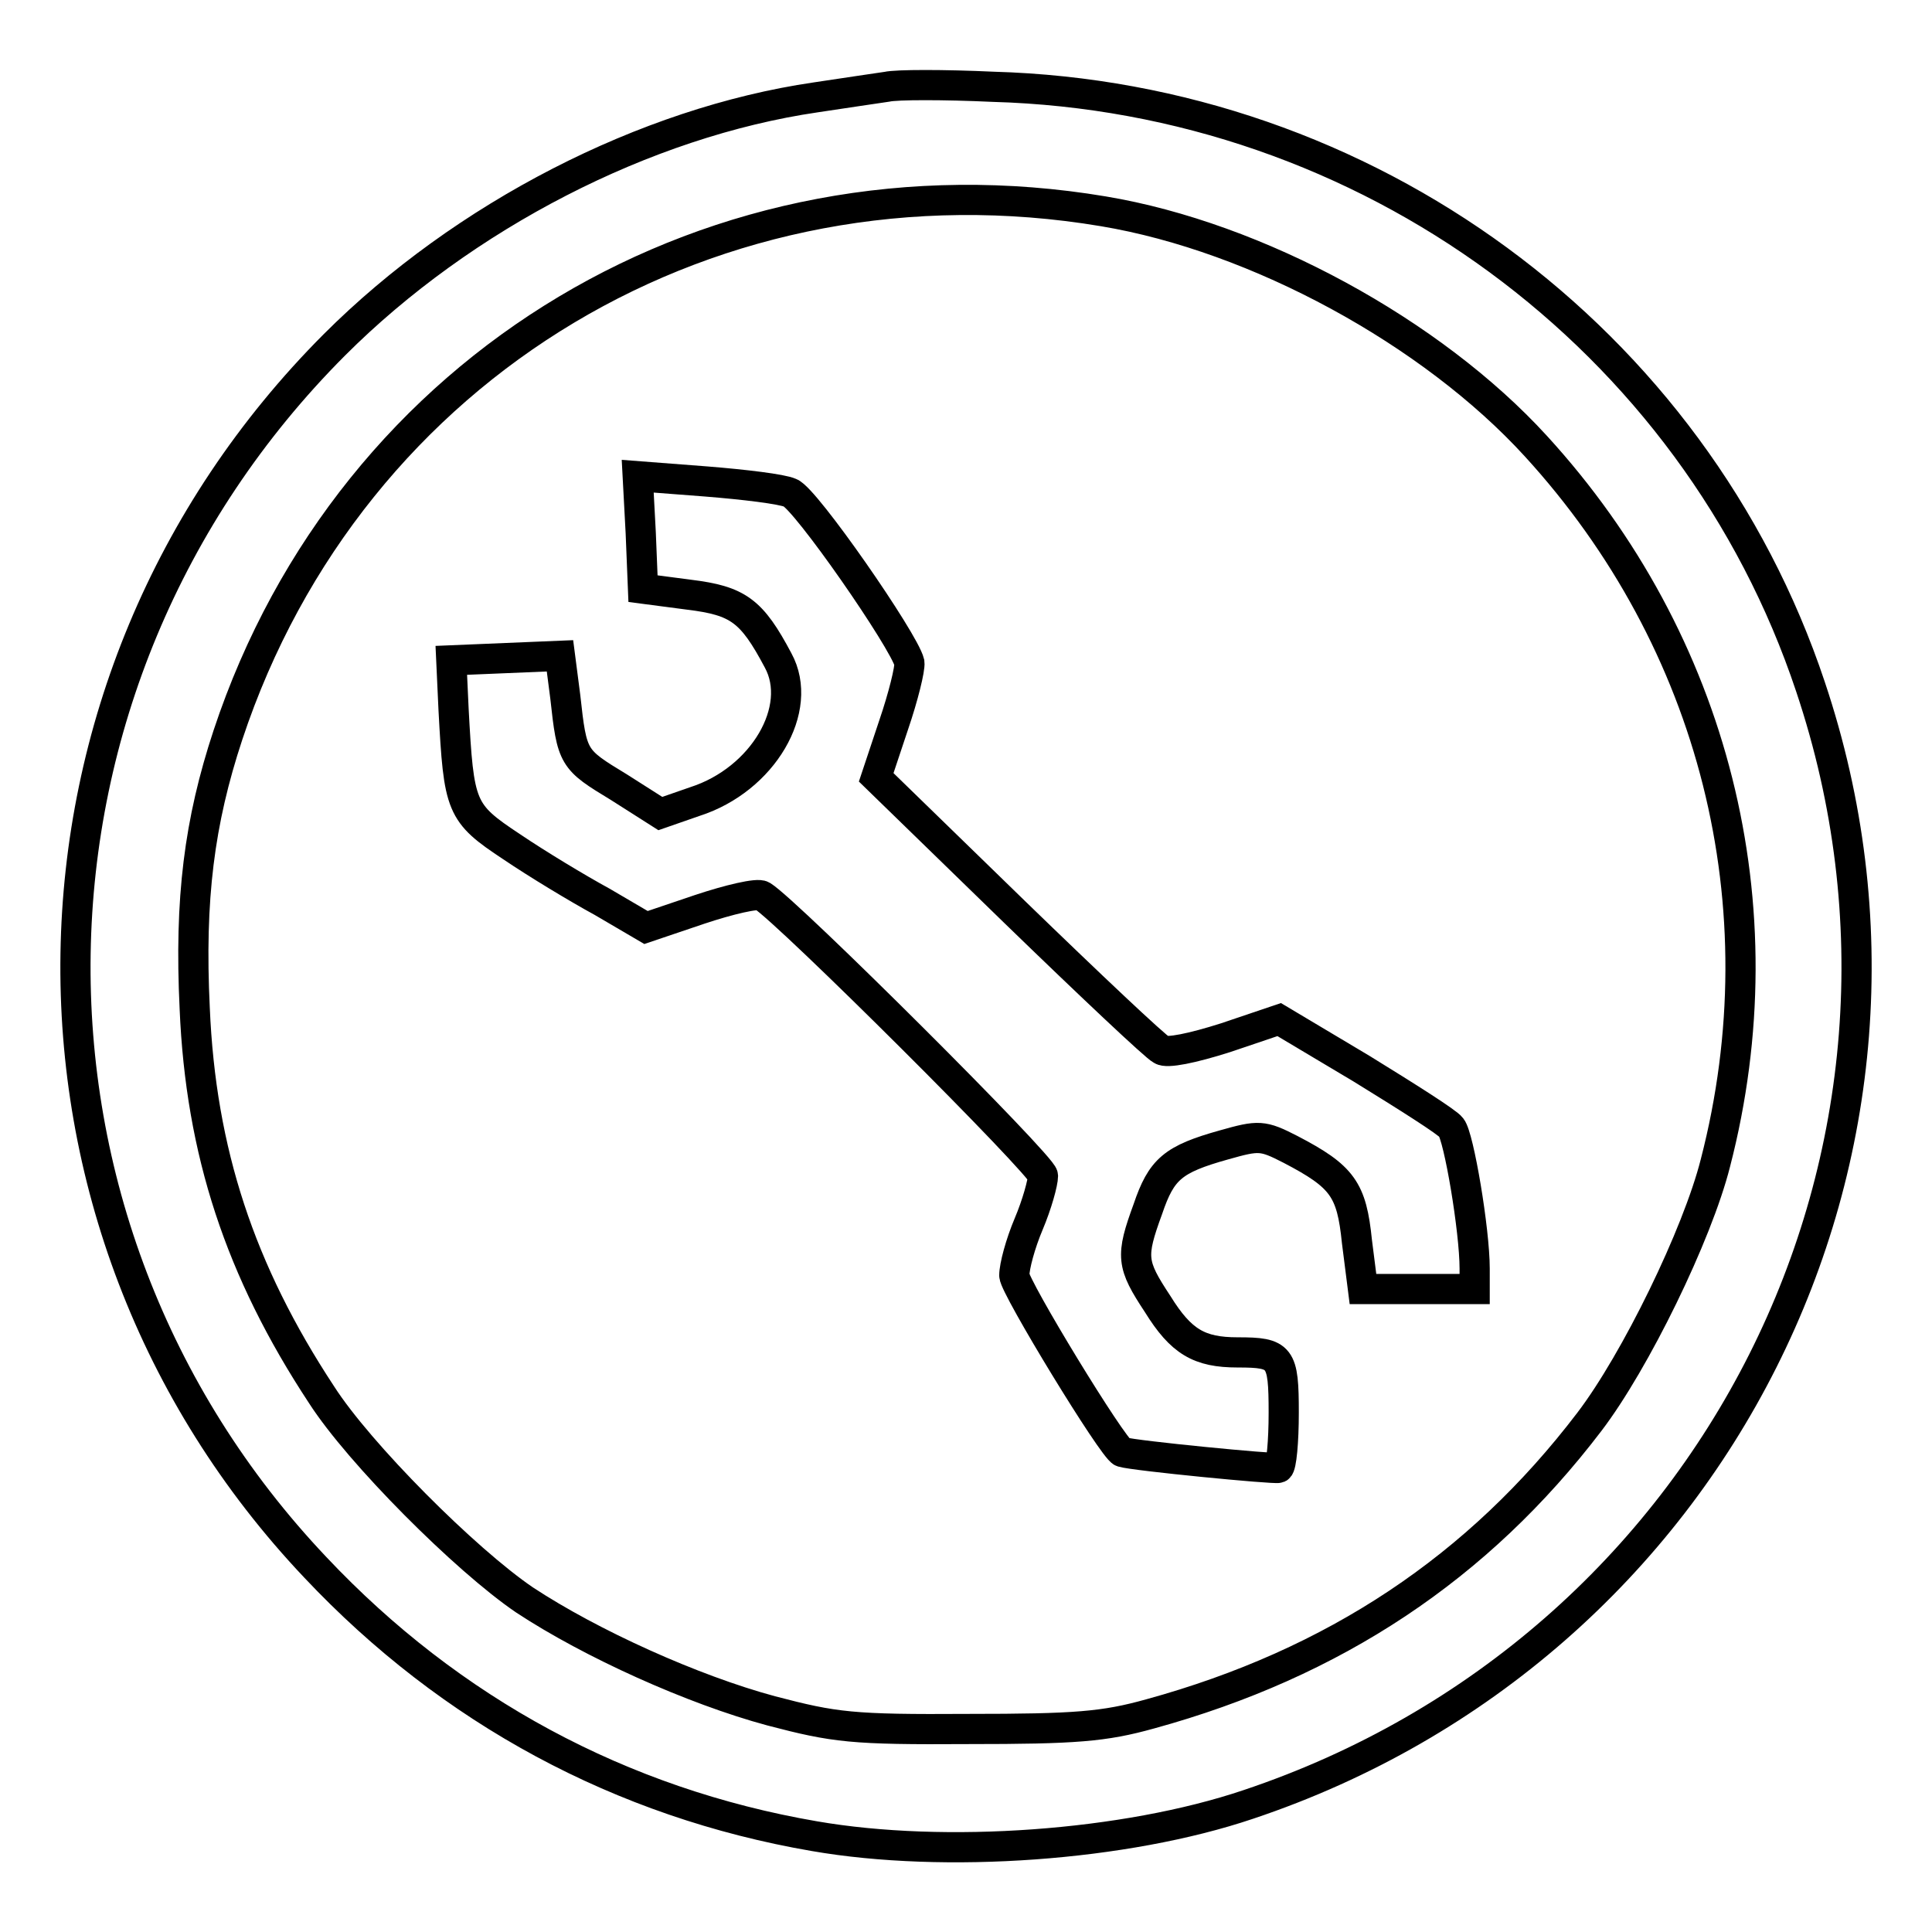
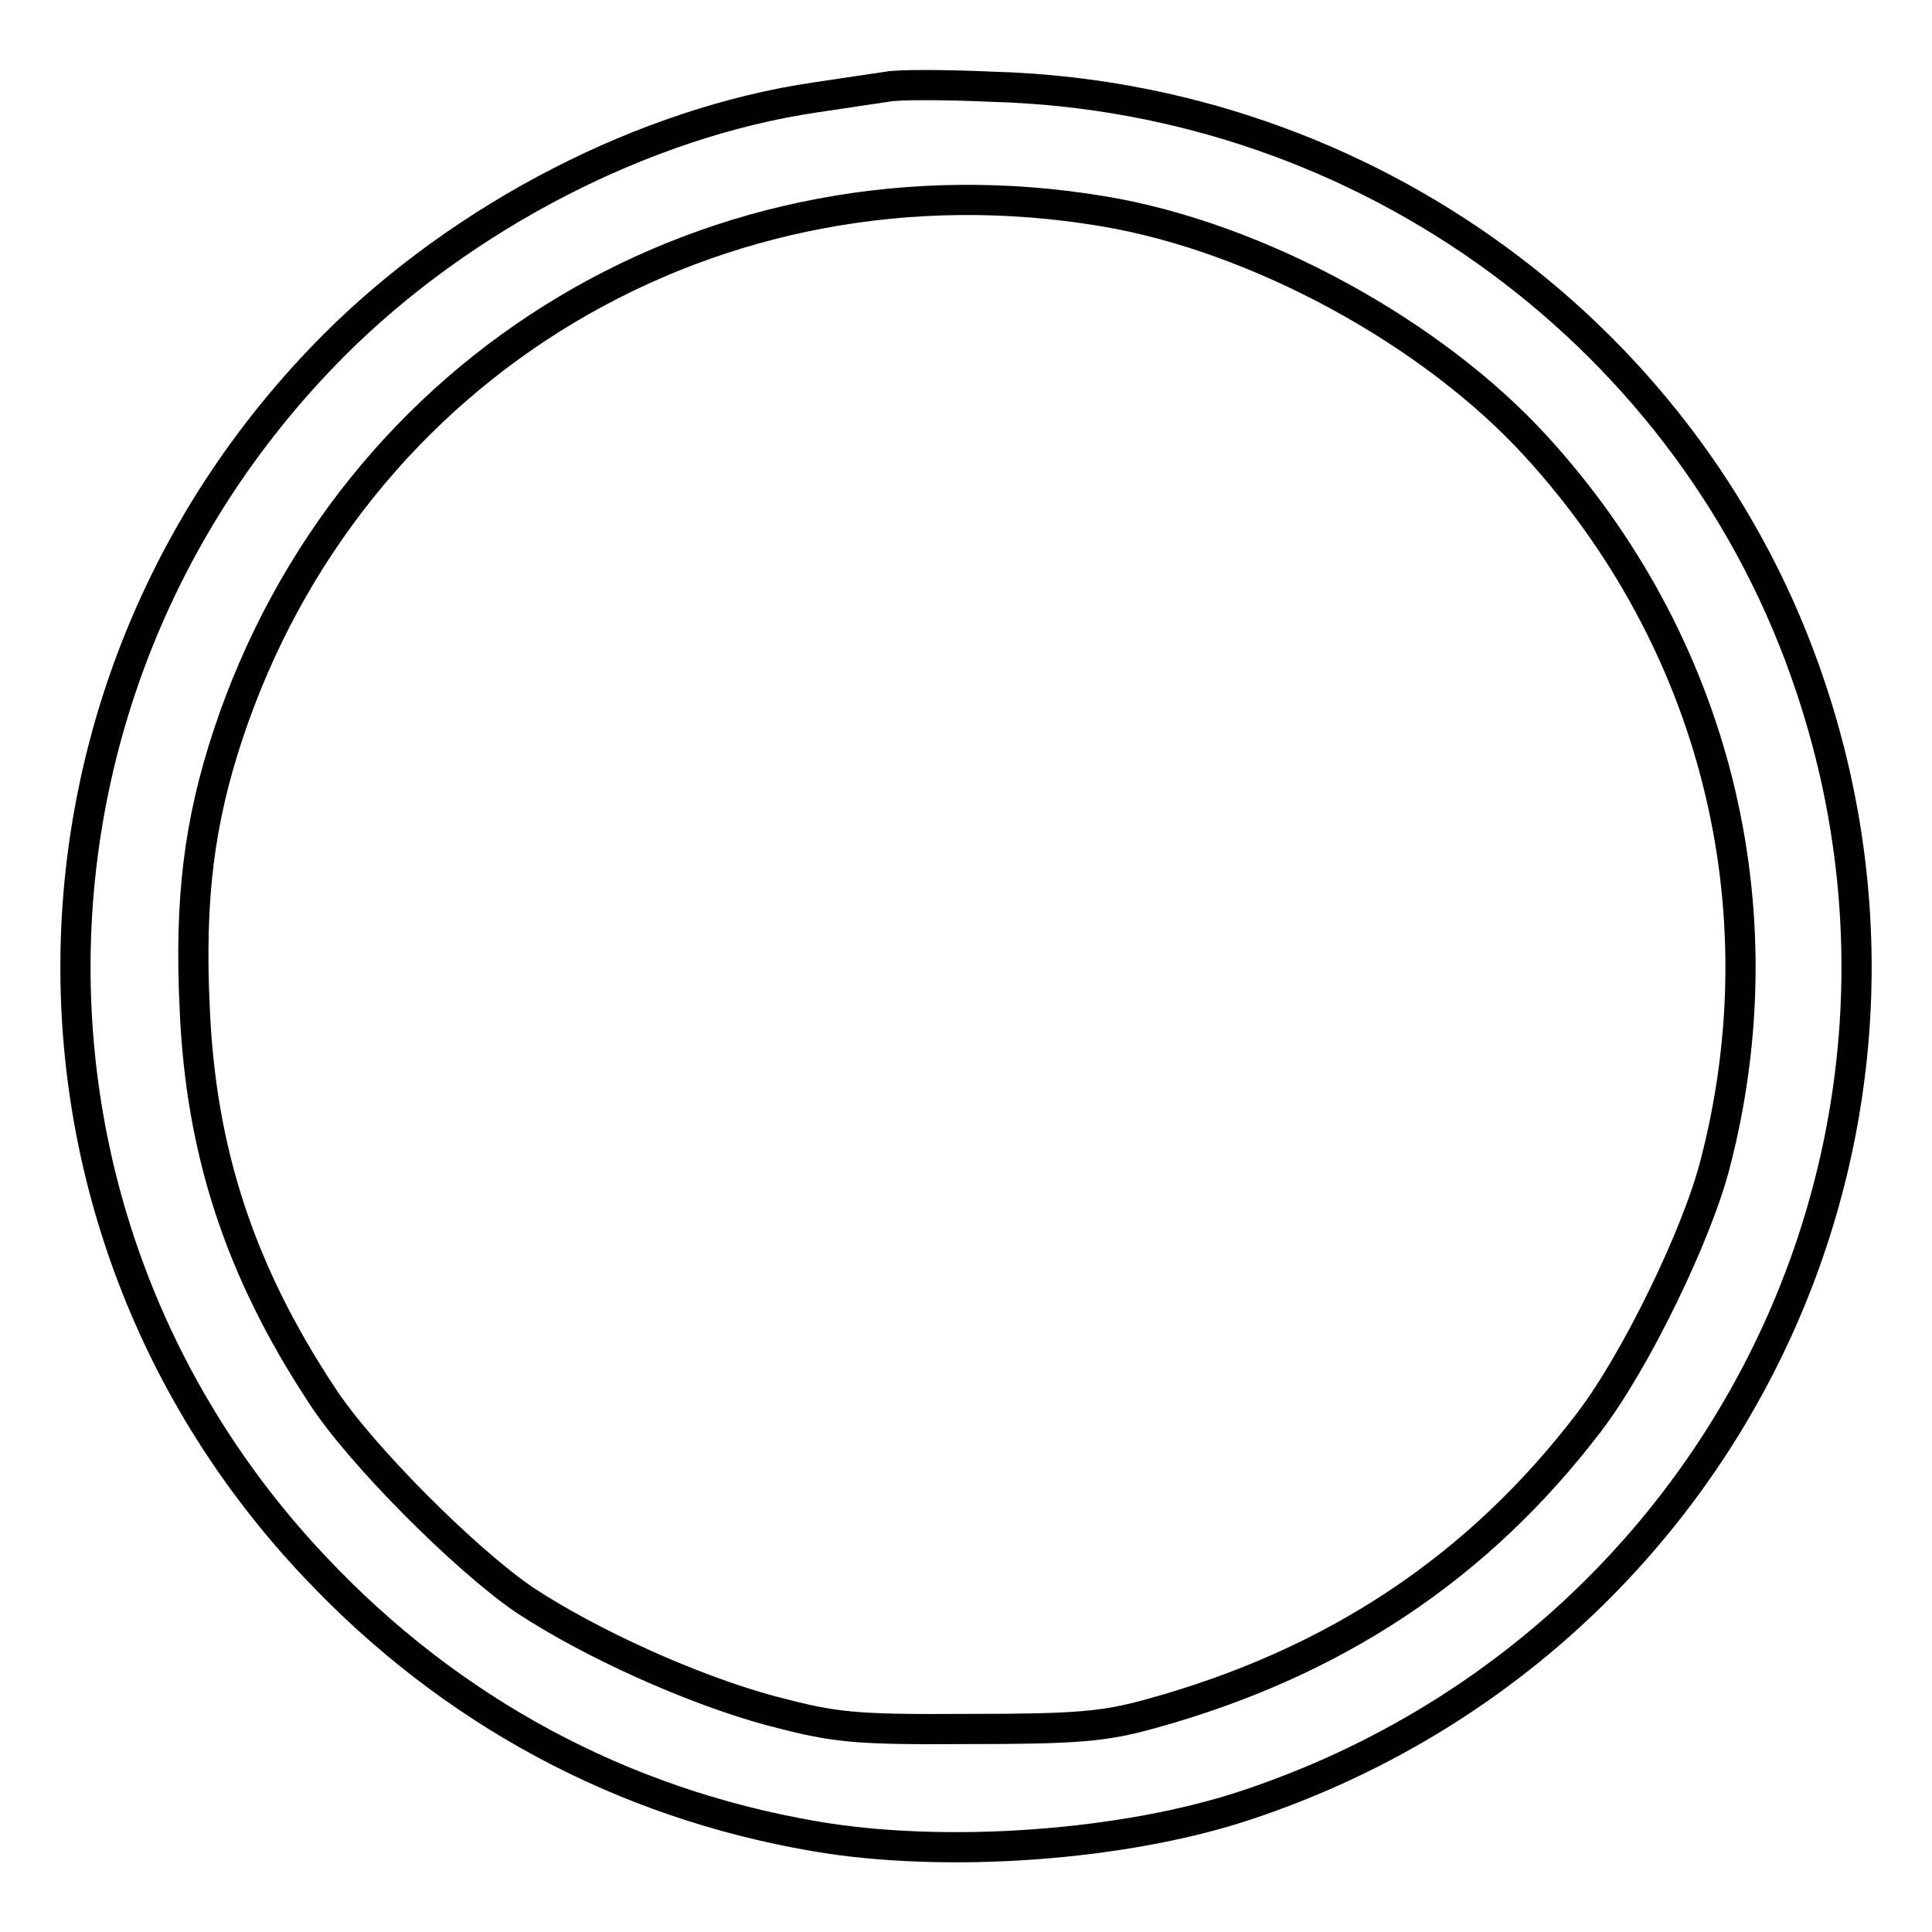
<svg xmlns="http://www.w3.org/2000/svg" version="1.1" x="0px" y="0px" viewBox="0 0 256 256" enable-background="new 0 0 256 256" xml:space="preserve">
  <g>
    <g>
      <path stroke-width="4" fill-opacity="0" stroke="#000000" d="M117.5,11.5c-1.3,0.2-5.5,0.8-9.4,1.4c-22.6,3.3-46.7,15.7-63.8,32.8C-0.4,90.5-1.6,161.9,41.8,207.7  c17.9,19,40.5,31.2,66.1,35.6c17.3,3,41.2,1.3,57.5-4.2c61.9-20.7,95.1-86.7,74.5-148.1c-15.4-46.2-58.8-78.1-108.3-79.5  C125.1,11.2,118.8,11.2,117.5,11.5z M146.2,28c20.4,3.4,43.5,16,57.3,31.1c23.7,25.9,32.6,61,23.8,95  c-2.4,9.5-10.6,26.3-16.7,34.3c-14.7,19.3-33.8,32-58.2,38.7c-6.1,1.7-9.9,2-24.1,2c-15.4,0.1-17.7-0.2-26.1-2.4  c-10.4-2.8-23.9-8.9-32.7-14.7c-7.8-5.3-21.9-19.4-26.9-27.2c-10.8-16.4-16-32.2-16.8-51.2c-0.7-14.5,0.6-24.7,4.4-36.2  C46.5,48.2,94.9,19.4,146.2,28z" />
-       <path stroke-width="4" fill-opacity="0" stroke="#000000" d="M84.9,70.6l0.3,7.4l6.1,0.8c6.5,0.8,8.3,2.1,11.8,8.7c3.5,6.4-2,15.8-11,18.7l-4.6,1.6l-5.5-3.5  c-6.1-3.7-6.2-3.8-7.1-12l-0.7-5.4L67,87.2l-7.2,0.3l0.3,6.5c0.7,13,0.9,13.7,7.7,18.2c3.4,2.3,8.7,5.5,12,7.3l5.8,3.4l7.1-2.4  c3.9-1.3,7.7-2.2,8.3-1.8c3.4,2.1,37.2,35.8,37.2,37.1c0,0.9-0.8,3.8-1.9,6.4s-1.9,5.6-1.9,6.8c0,1.5,13.1,23,14.3,23.4  c1.6,0.5,20.2,2.3,20.7,2.1c0.4-0.2,0.7-3.5,0.7-7.3c0-7.5-0.4-8-6.1-8c-5.1,0-7.5-1.4-10.6-6.4c-3.5-5.3-3.6-6.3-1.3-12.6  c1.8-5.3,3.3-6.6,10.1-8.5c4.6-1.3,5.1-1.3,8.8,0.6c6.9,3.6,8.1,5.3,8.8,12.2l0.8,6.3h7.4h7.4v-2.7c0-5.1-2.1-17.5-3.1-18.7  c-0.5-0.7-5.9-4.1-11.9-7.8l-10.9-6.5l-7.1,2.4c-4.4,1.4-7.8,2.1-8.5,1.6c-0.8-0.4-9.5-8.6-19.5-18.3L116.1,103l2.3-6.9  c1.3-3.8,2.2-7.5,2.1-8.3c-0.7-2.9-13.8-21.8-15.8-22.5c-1.1-0.5-6.1-1.1-11.1-1.5l-9.1-0.7L84.9,70.6z" />
    </g>
  </g>
</svg>